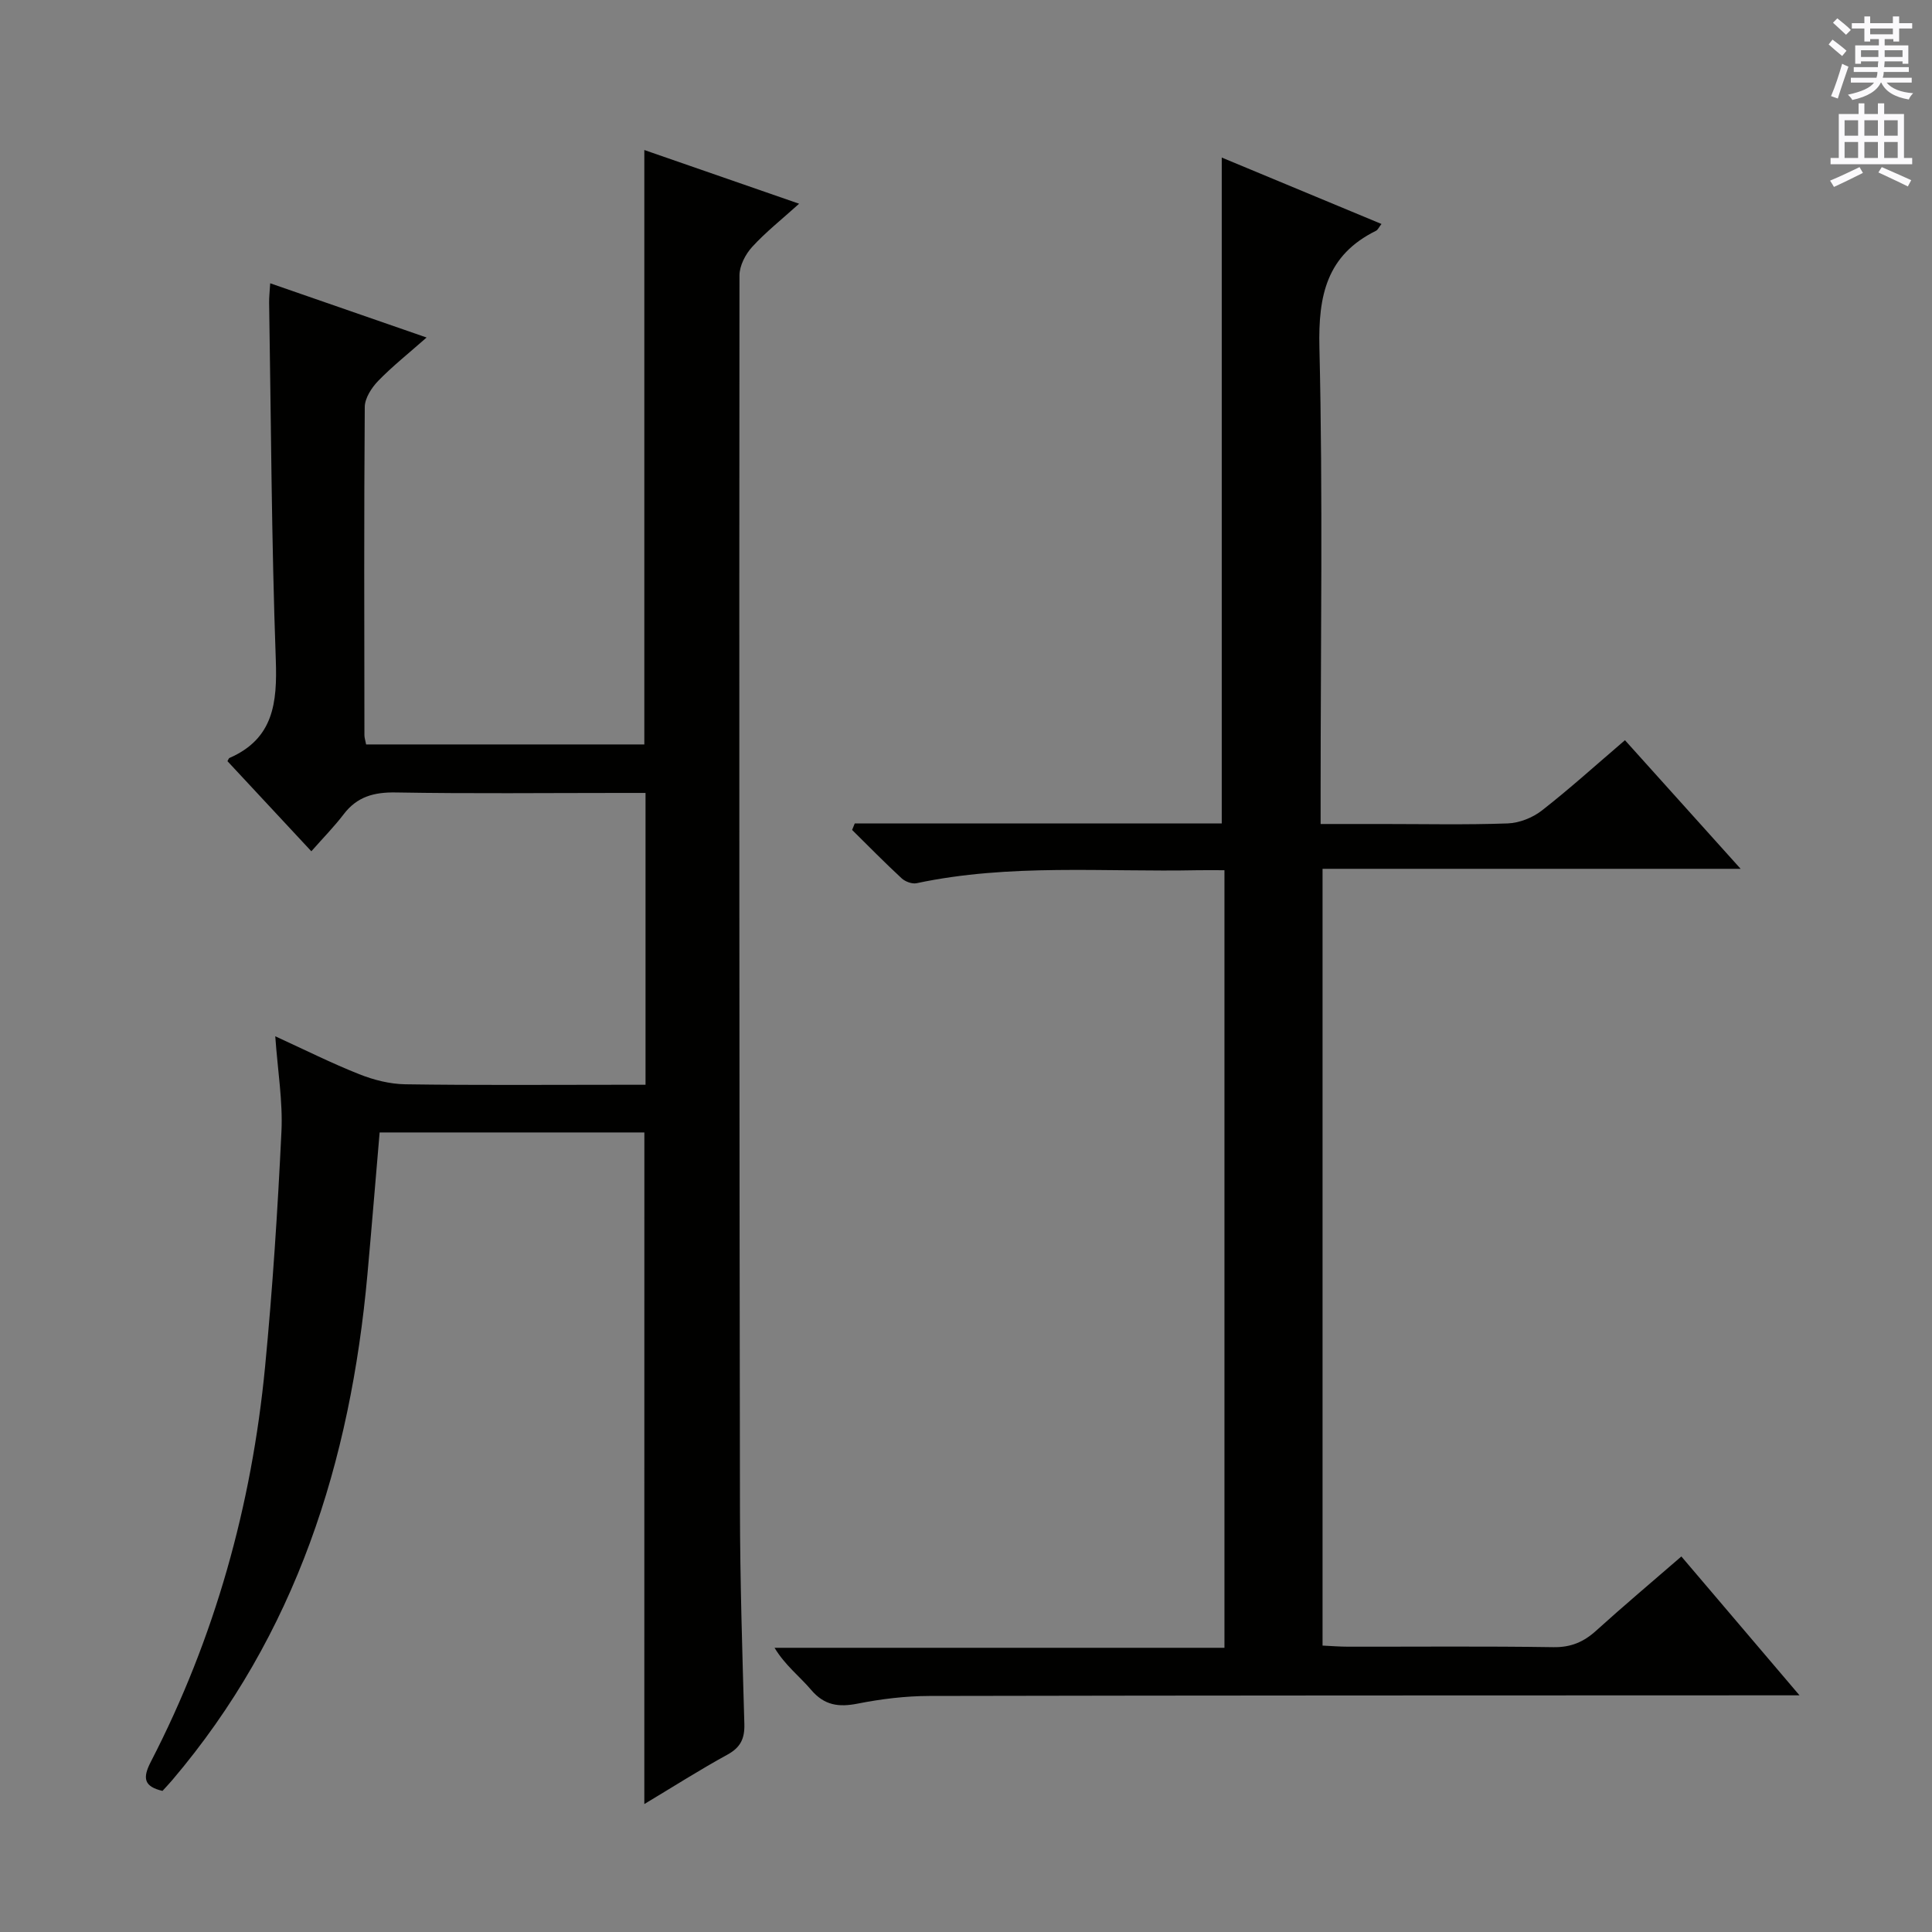
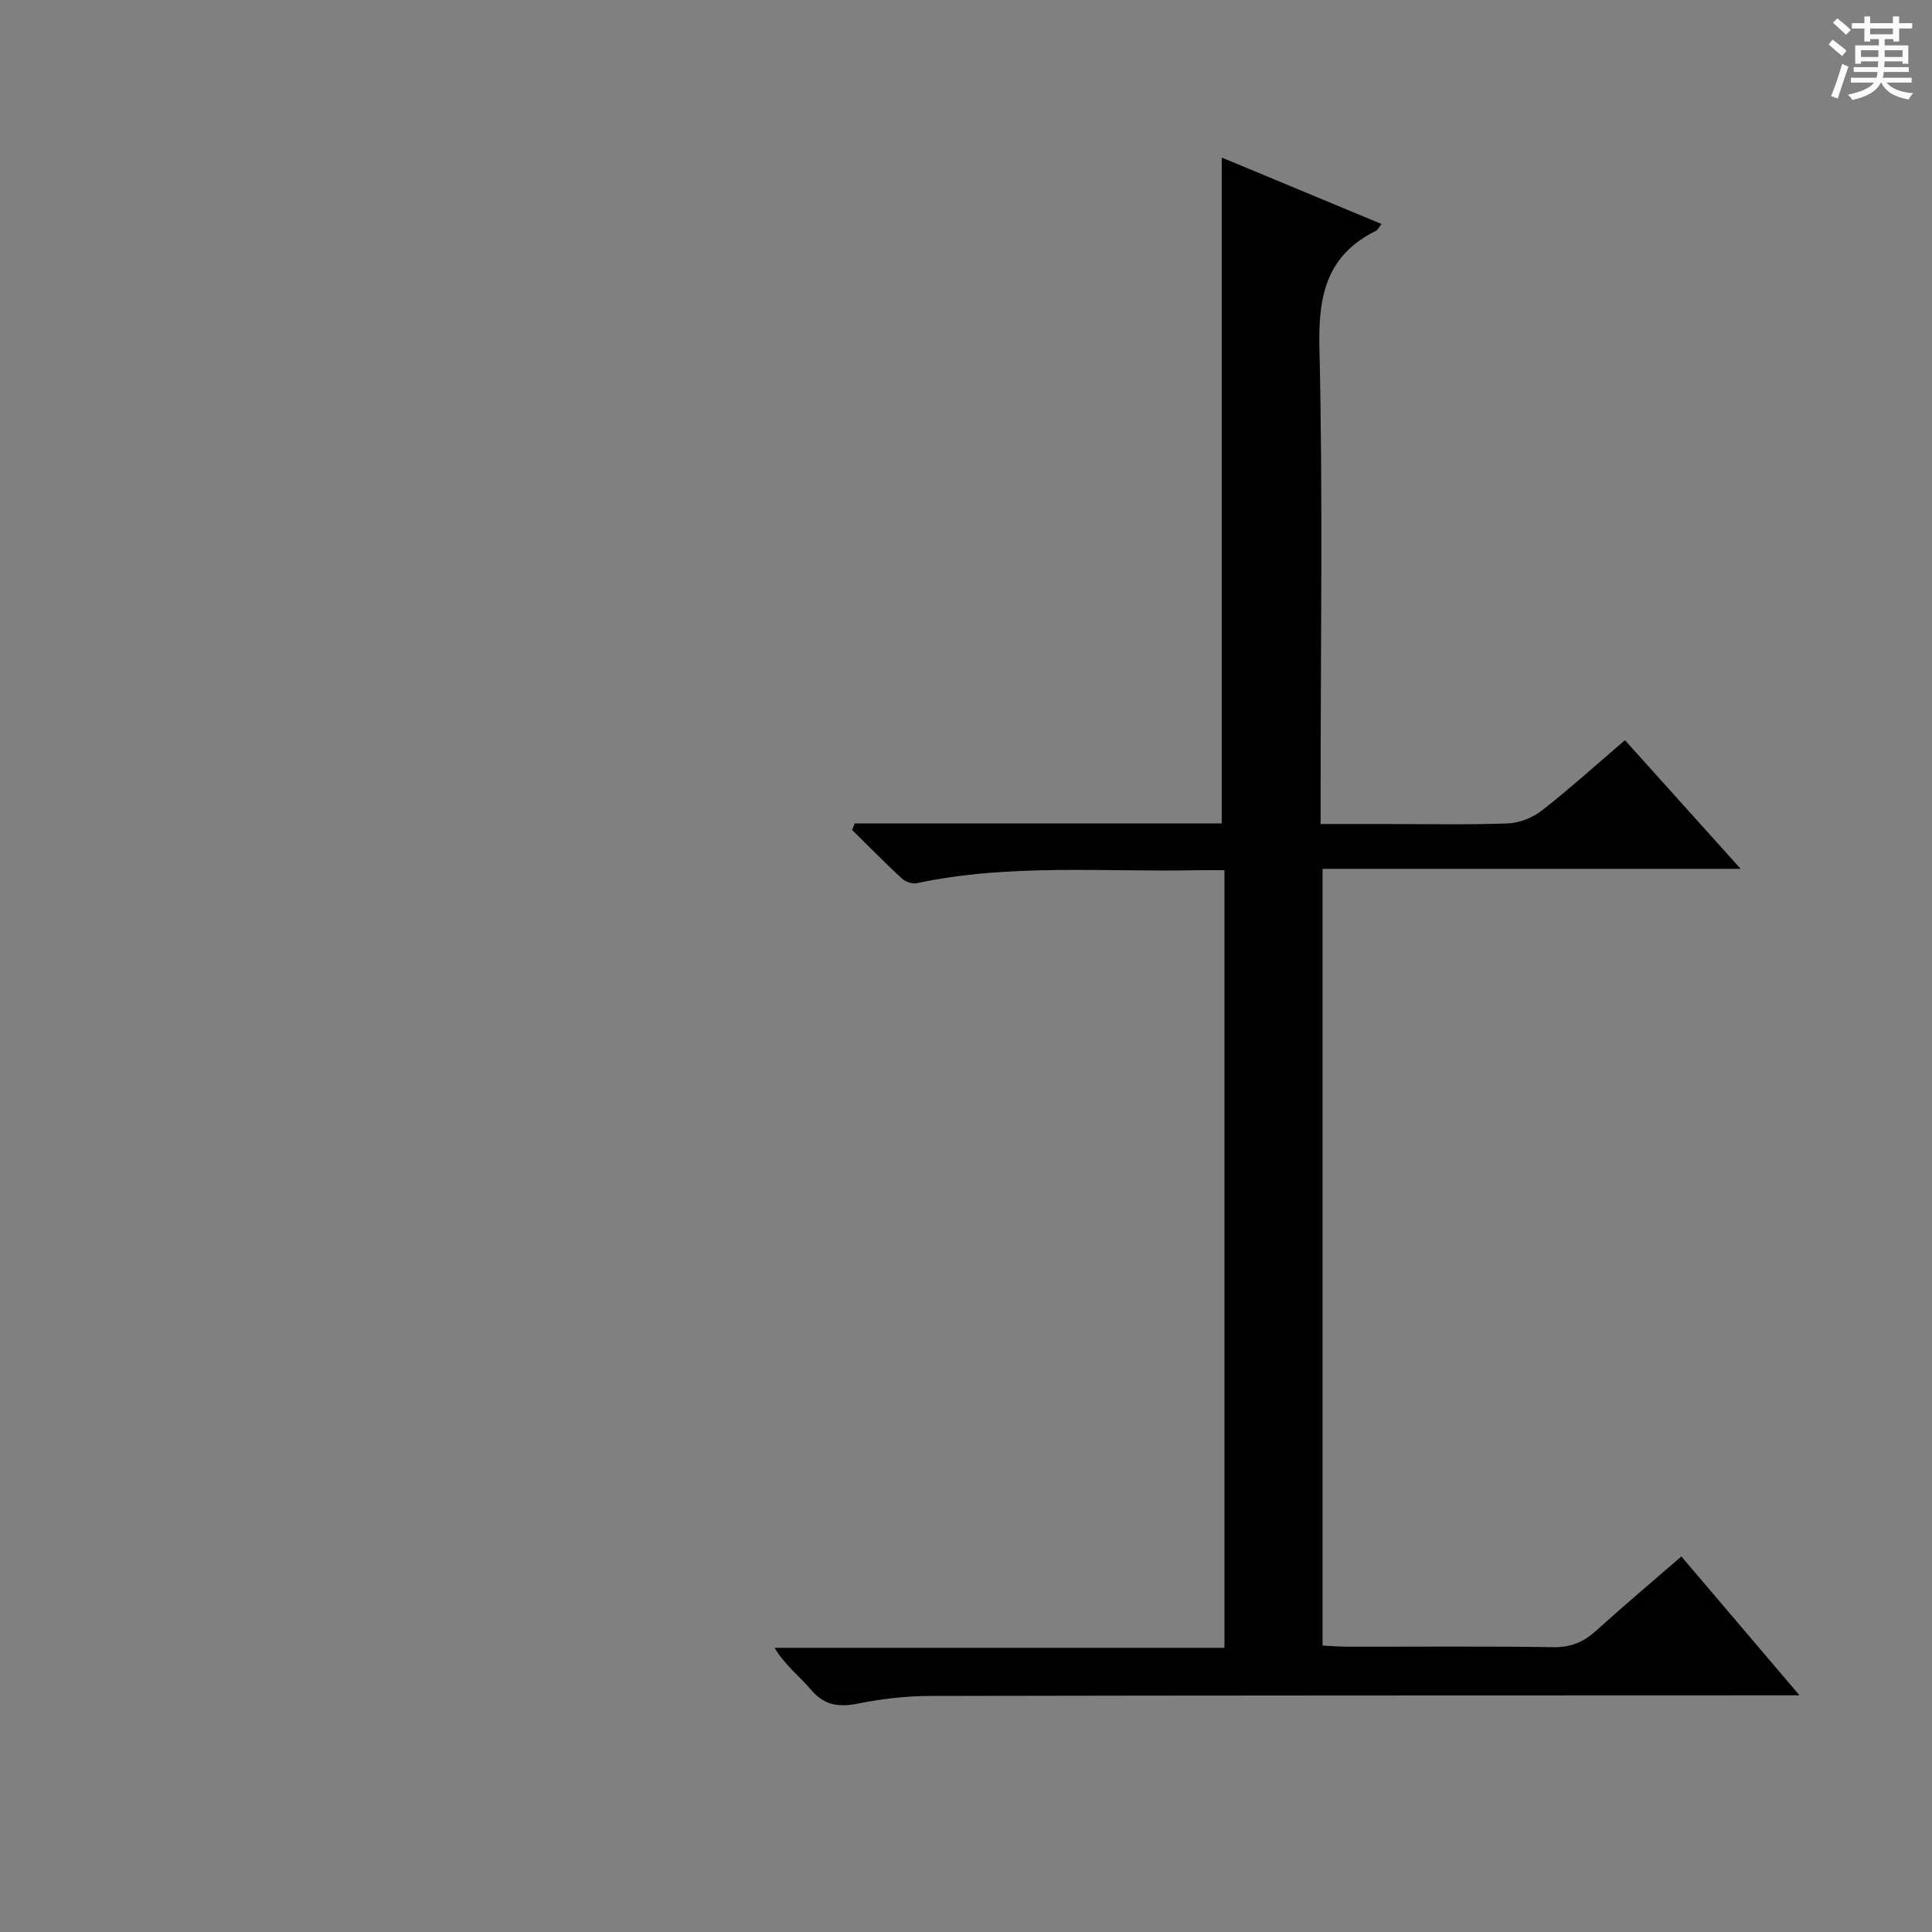
<svg xmlns="http://www.w3.org/2000/svg" enable-background="new 0 0 400 400" viewBox="0 0 400 400">
  <rect x="0" y="0" width="400" height="400" fill="#808080" stroke="none" />
-   <path d="m133.41 234.46c-18.15 0-36.38 0-54.81 0-.86 9.97-1.65 19.7-2.53 29.42-3.51 38.75-14.77 74.52-40.44 104.71-.64.75-1.33 1.47-1.99 2.2-3.8-.91-4.19-2.59-2.42-6.02 13.27-25.68 20.89-53.08 23.66-81.78 1.56-16.2 2.61-32.46 3.39-48.71.3-6.24-.77-12.54-1.28-19.73 6.12 2.8 11.65 5.58 17.38 7.85 2.99 1.19 6.33 2.04 9.53 2.09 14.66.22 29.33.1 43.99.1h5.76c0-20.17 0-39.91 0-60.42-1.68 0-3.44 0-5.19 0-15.5 0-31 .17-46.49-.1-4.54-.08-8.04.86-10.83 4.53-1.91 2.51-4.14 4.77-6.68 7.65-6.23-6.7-11.83-12.7-17.37-18.66.22-.37.27-.59.39-.65 9.17-3.99 9.94-11.44 9.62-20.36-.89-24.62-.98-49.27-1.38-73.91-.02-1.13.12-2.27.22-4.02 10.64 3.69 20.91 7.25 32.38 11.23-3.82 3.37-7.12 5.99-10.03 8.99-1.36 1.41-2.75 3.56-2.77 5.38-.17 22.66-.1 45.32-.07 67.98 0 .49.17.97.35 1.9h57.6c0-40.91 0-81.79 0-123.07 10.37 3.6 20.82 7.22 32.05 11.12-3.59 3.24-6.92 5.87-9.74 8.96-1.39 1.52-2.61 3.9-2.61 5.89-.07 85.15-.03 170.3.1 255.45.02 14.81.49 29.62.91 44.42.09 3.01-.75 4.87-3.49 6.37-5.66 3.1-11.12 6.58-17.22 10.24.01-46.61.01-92.69.01-139.05z" fill="#010100" />
  <path d="m176.97 170.48h75.98c0-46.2 0-91.89 0-137.86 10.71 4.45 21.8 9.06 33.07 13.75-.53.67-.74 1.21-1.13 1.41-10.2 5.03-11.98 13.37-11.72 24.16.73 30.64.25 61.31.25 91.97v6.69h12.74c8.66 0 17.34.19 25.99-.12 2.41-.09 5.15-1.17 7.06-2.66 5.76-4.49 11.19-9.41 17.22-14.57 7.83 8.71 15.57 17.31 23.95 26.63-29.2 0-57.68 0-86.56 0v160.82c1.77.08 3.52.23 5.28.23 14.16.02 28.33-.12 42.49.1 3.64.06 6.29-1.07 8.89-3.43 5.65-5.12 11.49-10.02 17.63-15.35 8.08 9.49 15.89 18.67 24.46 28.75-2.73 0-4.45 0-6.18 0-57.98.02-115.97.01-173.95.13-4.96.01-9.98.62-14.84 1.58-3.97.79-6.94.38-9.69-2.87-2.35-2.77-5.33-5.01-7.55-8.68h93.15c0-53.91 0-107.12 0-160.99-1.96 0-3.73-.03-5.51 0-19.43.4-38.96-1.41-58.23 2.69-.93.2-2.35-.33-3.09-1.01-3.51-3.25-6.86-6.66-10.26-10.02.18-.44.36-.9.55-1.35z" fill="#010100" />
  <g fill="#fbfafc">
    <path d="m378.6 9.2.8-1c.9.7 1.9 1.4 2.9 2.3l-.9 1.1c-1.1-.9-2-1.7-2.8-2.4zm.5 10.7c.9-2.1 1.6-4.3 2.3-6.7.4.2.8.4 1.3.6-.7 2.1-1.5 4.3-2.2 6.6zm.4-15.2.9-.9c1 .8 2 1.6 2.8 2.4l-1 1c-1-.9-1.9-1.8-2.7-2.5zm12.5-1.3h1.2v1.4h2.7v1.1h-2.7v2.7h-1.2v-.5h-1.8v1.3h4.9v3.8h-1.2v-.5h-3.7c0 .4-.1.9-.1 1.2h5.1v1h-5.2c0 .5-.1.9-.2 1.2h6v1h-5.2c1.1 1.3 2.9 2 5.5 2.2-.4.4-.7.8-.9 1.3-2.9-.5-4.8-1.6-5.7-3.5h-.1c-.8 1.7-2.7 2.9-5.9 3.6-.2-.4-.6-.8-.9-1.1 2.8-.6 4.6-1.4 5.4-2.5h-4.8v-1h5.3c.1-.3.2-.7.2-1.2h-4.9v-1h5c0-.4 0-.8.1-1.2h-3.6v.5h-1.2v-3.8h4.9v-1.3h-1.8v.5h-1.2v-2.7h-2.6v-1.1h2.6v-1.4h1.2v1.4h4.7v-1.4zm-6.7 8.4h3.6c0-.4 0-.9 0-1.4h-3.6zm1.9-4.7h4.7v-1.2h-4.7zm6.7 3.3h-3.7v1.4h3.7z" />
-     <path d="m384.7 21.4h1.3v2.2h2.8v-2.2h1.3v2.2h4.1v9.1h1.7v1.3h-16.9v-1.3h1.7v-9.1h4.1v-2.2zm.3 13.2.7 1.2c-1.8.9-3.8 1.9-6 2.9-.2-.4-.5-.8-.8-1.3 2.4-1 4.4-2 6.1-2.8zm-3.1-6.5h2.8v-3.2h-2.8zm0 4.6h2.8v-3.3h-2.8zm4.1-4.6h2.8v-3.2h-2.8zm0 4.6h2.8v-3.3h-2.8zm3.6 1.9c2.1.9 4.1 1.8 6.1 2.7l-.7 1.3c-2.2-1.1-4.2-2-6.1-2.9zm3.3-9.7h-2.8v3.2h2.8zm-2.8 7.8h2.8v-3.3h-2.8z" />
  </g>
</svg>